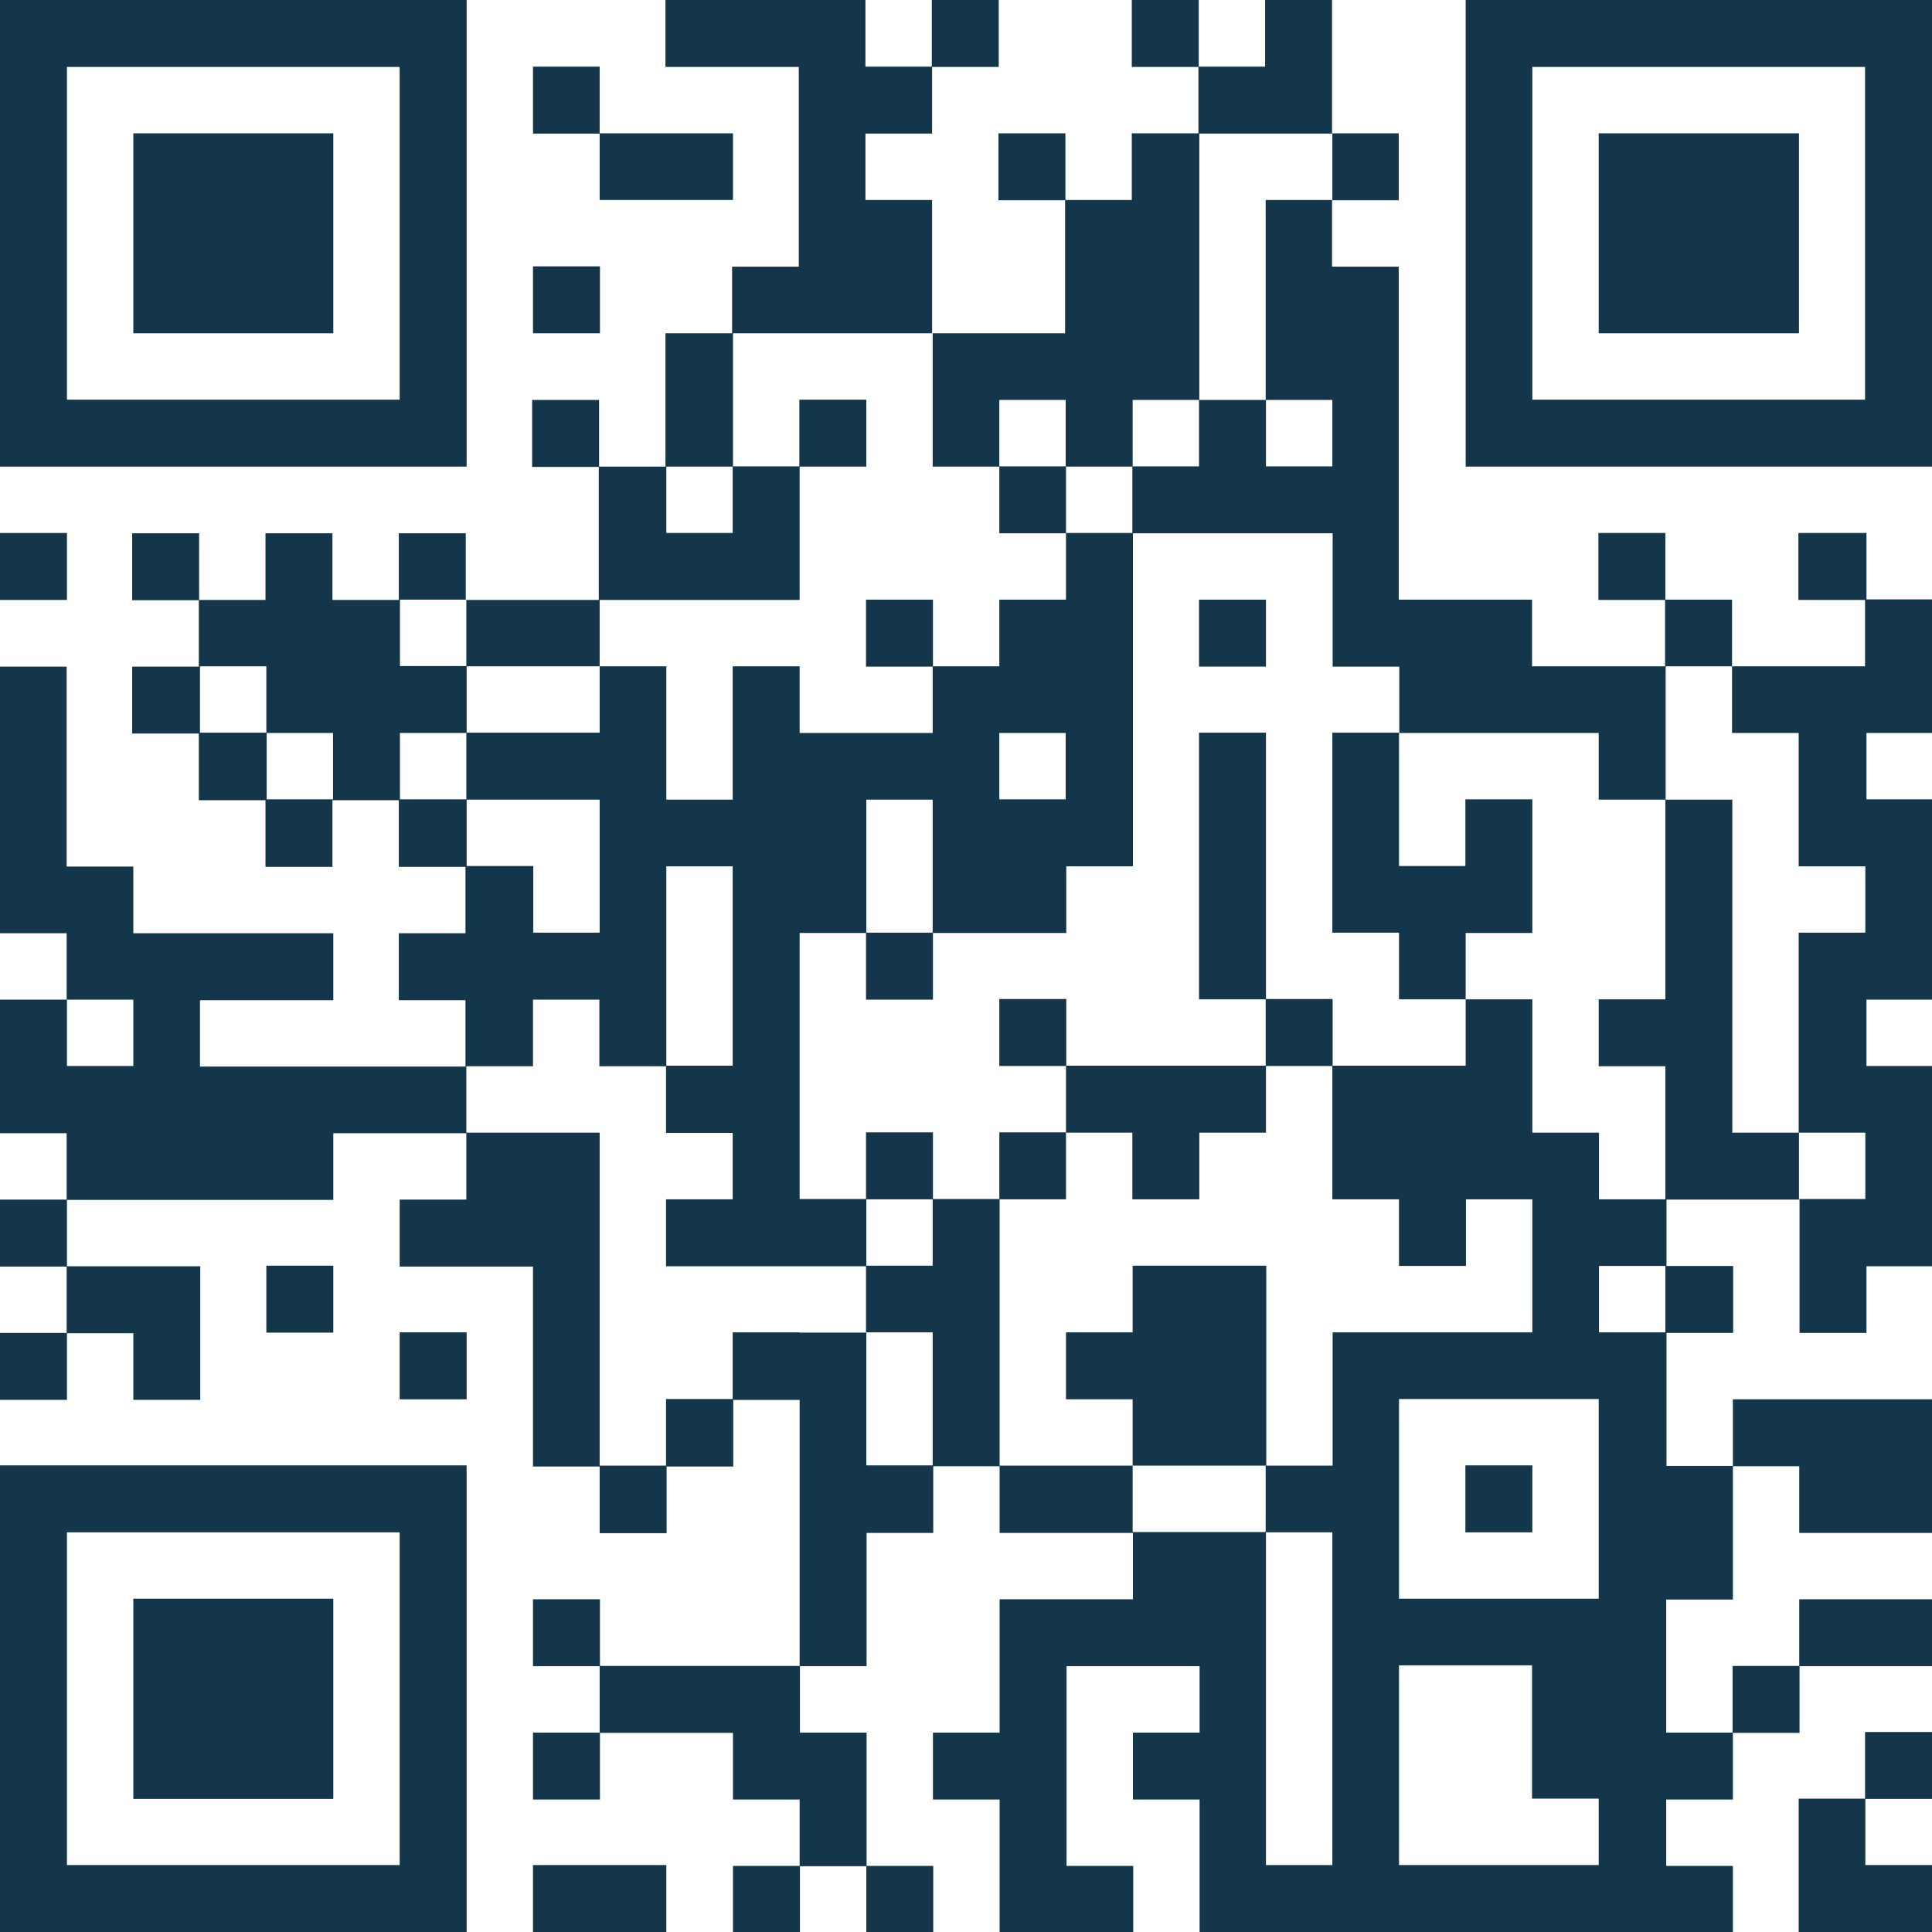
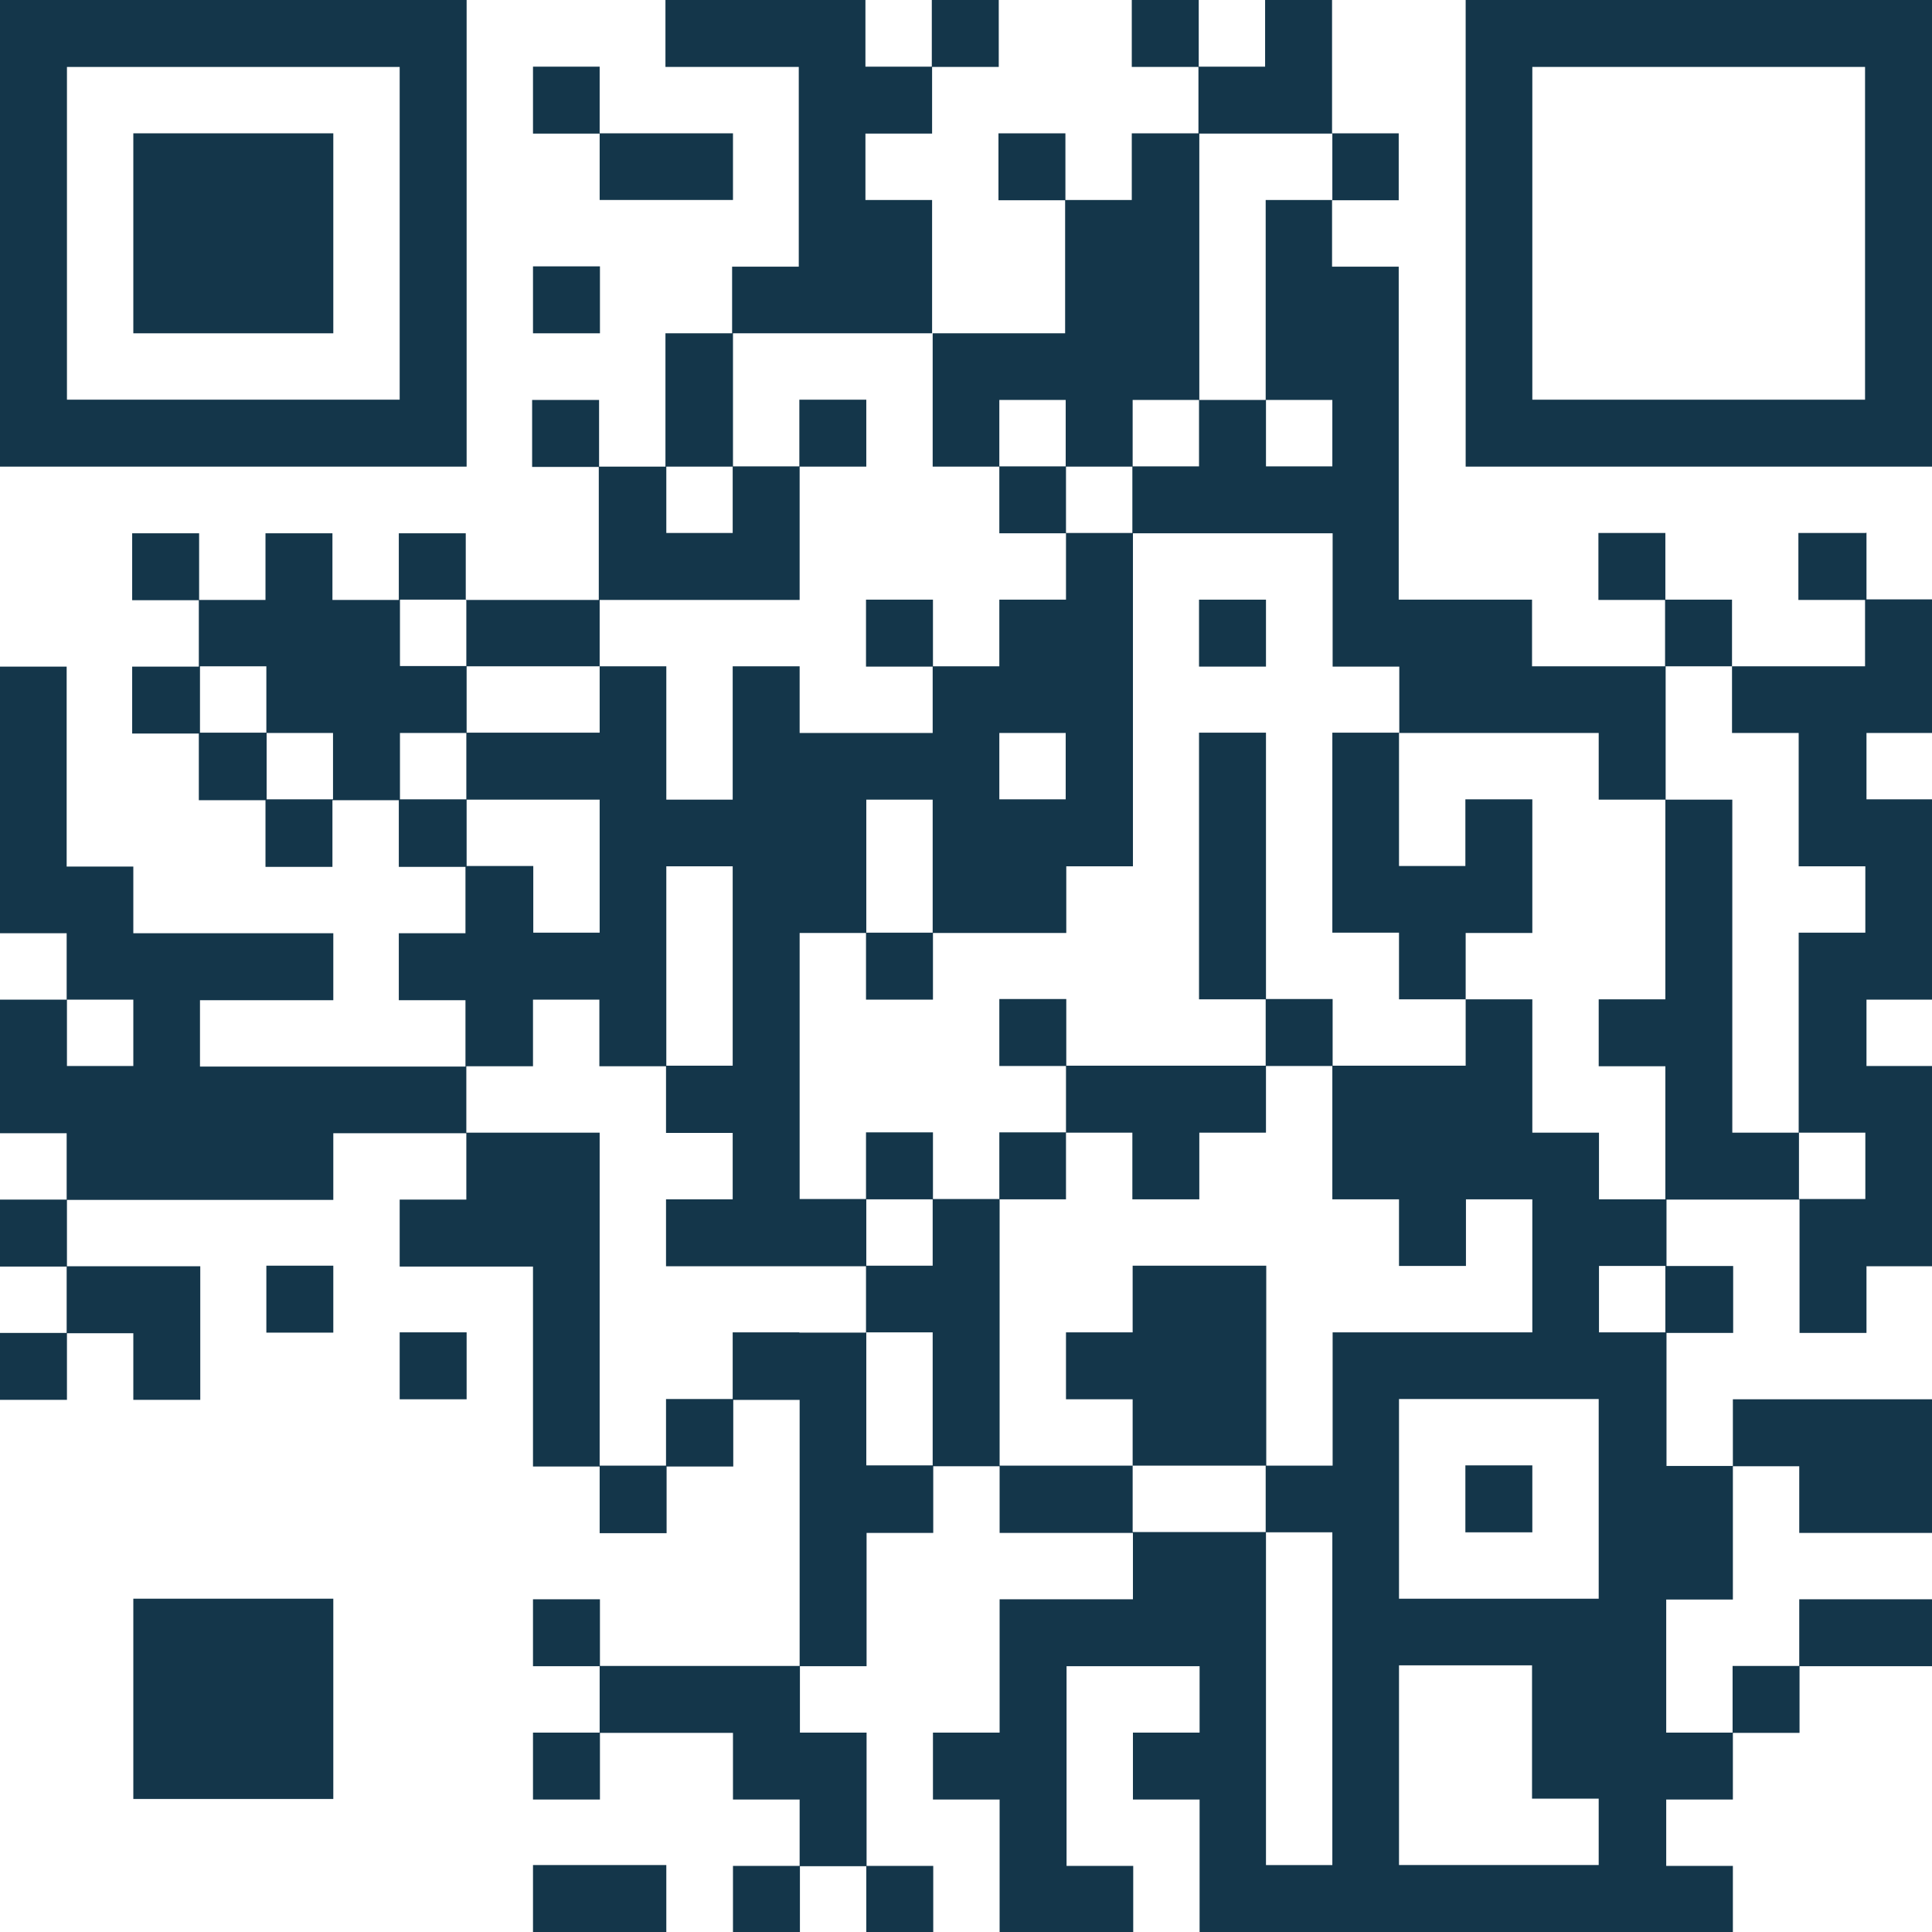
<svg xmlns="http://www.w3.org/2000/svg" id="Ebene_2" viewBox="0 0 66.66 66.66">
  <defs>
    <style>
      .cls-1 {
        fill: #14364a;
      }
    </style>
  </defs>
  <g id="Ebene_1-2" data-name="Ebene_1">
-     <rect class="cls-1" y="18.39" width="2.31" height="2.31" />
    <polygon class="cls-1" points="9.19 11.5 9.2 11.5 11.5 11.5 11.5 4.6 9.2 4.6 9.19 4.6 4.6 4.6 4.6 11.5 9.19 11.5" />
    <path class="cls-1" d="M2.31,16.1h13.79V0H0v16.1h2.31ZM9.19,2.31h4.6v11.48H2.31V2.31h6.89Z" />
    <rect class="cls-1" x="9.19" y="43.67" width="2.31" height="2.31" />
    <polygon class="cls-1" points="11.5 62.07 11.5 55.16 9.2 55.16 9.19 55.16 4.6 55.16 4.6 62.07 9.19 62.07 9.2 62.07 11.5 62.07" />
-     <path class="cls-1" d="M9.19,50.56H0v16.1h16.1v-16.1h-6.9ZM2.31,64.35v-11.48h11.48v11.48H2.31Z" />
    <rect class="cls-1" x="13.79" y="45.97" width="2.31" height="2.31" />
    <rect class="cls-1" x="18.39" y="9.19" width="2.31" height="2.31" />
    <polygon class="cls-1" points="20.69 64.35 18.39 64.35 18.39 66.66 20.69 66.66 20.69 66.66 22.99 66.66 22.99 64.35 20.69 64.35 20.69 64.35" />
    <polygon class="cls-1" points="20.69 6.9 25.29 6.9 25.29 4.6 20.69 4.6 20.69 2.3 18.39 2.3 18.39 4.61 20.69 4.61 20.69 6.9" />
    <rect class="cls-1" x="41.37" y="20.69" width="2.31" height="2.31" />
    <rect class="cls-1" x="50.56" y="50.56" width="2.31" height="2.31" />
-     <polygon class="cls-1" points="62.07 11.5 62.07 4.6 59.77 4.6 59.76 4.6 55.16 4.6 55.16 11.5 59.76 11.5 59.77 11.5 62.07 11.5" />
    <path class="cls-1" d="M64.36,18.39h-2.31v2.31h2.3v2.29h-4.59v-2.3h-2.3v-2.3h-2.31v2.31h2.3v2.29h-4.59v-2.3h-4.6v-11.49h-2.3v-2.29h2.3v-2.31h-2.3V0h-2.31v2.3h-2.29V0h-2.31v2.31h2.3v2.29h-2.3v2.3h-2.29v-2.3h-2.31v2.31h2.3v4.59h-4.59v-4.6h-2.3v-2.29h2.3v-2.3h2.3V0h-2.31v2.3h-2.29V0h-6.9v2.31h4.6v6.89h-2.3v2.3h-2.3v4.6h-2.29v-2.3h-2.31v2.31h2.3v4.59h-4.59v-2.3h-2.31v2.3h-2.29v-2.3h-2.31v2.3h-2.29v-2.3h-2.31v2.31h2.3v2.29h-2.3v2.31h2.3v2.3h2.3v2.3h2.31v-2.3h2.29v2.3h2.3v2.29h-2.3v2.31h2.3v2.29H6.9v-2.29h4.6v-2.31h-6.9v-2.3h-2.3v-6.9H0v9.2h2.3v2.29H0v4.61h2.3v2.29H0v2.31h2.3v2.29H0v2.31h2.31v-2.3h2.29v2.3h2.31v-4.61H2.31v-2.29h9.19v-2.3h4.59v2.29h-2.3v2.31h4.6v6.9h2.3v2.3h2.31v-2.3h2.3v-2.3h2.29v9.18h-6.89v-2.3h-2.31v2.31h2.3v2.29h-2.3v2.31h2.31v-2.3h4.59v2.3h2.3v2.29h-2.3v2.31h2.31v-2.3h2.29v2.3h2.31v-2.31h-2.3v-4.6h-2.3v-2.29h2.3v-4.6h2.3v-2.3h2.29v2.3h4.6v2.29h-4.6v4.6h-2.3v2.31h2.3v4.6h4.61v-2.31h-2.3v-6.89h4.59v2.29h-2.3v2.31h2.3v4.6h18.4v-2.31h-2.3v-2.29h2.3v-2.3h2.3v-2.3h4.6v-2.31h-4.61v2.3h-2.3v2.3h-2.29v-4.59h2.3v-4.6h2.29v2.3h4.61v-4.61h-6.9v2.3h-2.29v-4.59h2.3v-2.31h-2.3v-2.29h2.3s2.29,0,2.29,0v4.6h2.31v-2.3h2.3v-6.91h-2.3v-2.29h2.3v-6.91h-2.3v-2.29h2.3v-4.61h-2.3v-2.3ZM22.99,16.1h2.29v2.29h-2.29v-2.29ZM27.59,20.7v-4.6h2.3v-2.31h-2.31v2.3h-2.29v-4.59h6.89v4.6h2.3v2.3h2.3v2.29h-2.3v2.3h-2.29v-2.3h-2.31v2.31h2.3v2.29h-4.59v-2.3h-2.31v4.6h-2.29v-4.6h-2.3v-2.29h6.89ZM62.07,39.08h2.29v2.29h-2.29v-2.29ZM57.46,27.59v6.89h-2.3v2.31h2.3v4.59h-2.29v-2.3h-2.3v-4.6h-2.3v-2.29h2.3v-4.61h-2.31v2.3h-2.29v-4.59h6.89s0,2.3,0,2.3h2.3ZM55.16,48.27v6.89h-6.89v-6.89h6.89ZM55.17,43.68h2.29v2.29h-2.29v-2.29ZM48.27,25.28h-2.3v6.9h2.3v2.3h2.3v2.29h-4.59v-2.3h-2.3v-9.19h-2.31v9.2h2.3v2.29h-6.88v-2.3h-2.31v2.31h2.3v2.29h-2.3v2.3h-2.29v-2.3h-2.31v2.3h-2.29v-9.18h2.29v2.3h2.31v-2.3h2.29s2.31,0,2.31,0v-2.3h2.3v-11.49h2.29s4.6,0,4.6,0v4.6h2.3v2.29ZM32.18,50.56h-2.29v-4.59h2.29v4.59ZM29.89,32.18v-4.59h2.29v4.59h-2.29ZM36.78,16.1h2.29v2.29h-2.29v-2.29ZM41.37,16.09h-2.29v-2.29h2.29v2.29ZM36.77,25.29v2.29h-2.29v-2.29h2.29ZM43.68,13.8h2.29v2.29h-2.29v-2.29ZM25.28,29.89v6.88h-2.29v-6.88h2.29ZM20.69,25.28h-4.59v-2.29h4.59v2.29ZM13.8,25.29h2.29v2.29h-2.29v-2.29ZM32.18,43.67h-2.29v-2.29h2.29v2.29ZM45.97,4.61v2.29h-2.3v2.3h0v4.6h-2.29V4.61h4.59ZM36.77,13.8v2.29h-2.29v-2.29h2.29ZM16.09,20.69v2.29h-2.29v-2.29h2.29ZM9.19,25.28h-2.29v-2.29h2.29v2.29ZM9.2,25.29h2.29v2.29h-2.29v-2.29ZM16.1,27.59h4.59v4.59h-2.29v-2.3h-2.3v-2.29ZM27.58,45.97h-2.3v2.3h-2.3v2.3h-2.29v-11.49h-4.6v-2.29h2.3v-2.3h2.29v2.3h2.3v2.3h2.3v2.29h-2.3v2.31h6.9v2.29h-2.3ZM34.48,41.38h2.3v-2.3h2.29v2.3h2.31v-2.3h2.3v-2.3h2.29v4.6h2.3v2.3h2.31v-2.3h2.29v4.59h-6.89v4.6h-2.29v-6.9h-4.61v2.3h-2.3v2.31h2.3v2.29h-4.59v-9.18ZM43.68,52.87h2.29v11.48h-2.29v-11.48ZM41.37,52.86h-2.29v-2.29h4.59v2.29h-2.3ZM48.27,64.35v-6.89h4.59v4.6h2.3v2.29h-6.89ZM57.47,27.58v-4.59h2.29v2.3h2.3v4.6h2.3v2.29h-2.3v6.9h-2.29v-11.49h-2.3ZM2.31,34.49h2.29v2.29h-2.29v-2.29Z" />
    <path class="cls-1" d="M59.77,0h-9.2v16.1h16.1V0h-6.9ZM55.17,13.79h-2.3V2.31h11.48v11.48h-9.18Z" />
-     <polygon class="cls-1" points="64.35 62.06 62.06 62.06 62.06 66.66 64.36 66.66 66.66 66.66 66.66 64.35 64.36 64.35 64.36 62.07 66.66 62.07 66.66 59.76 64.35 59.76 64.35 62.06" />
  </g>
</svg>